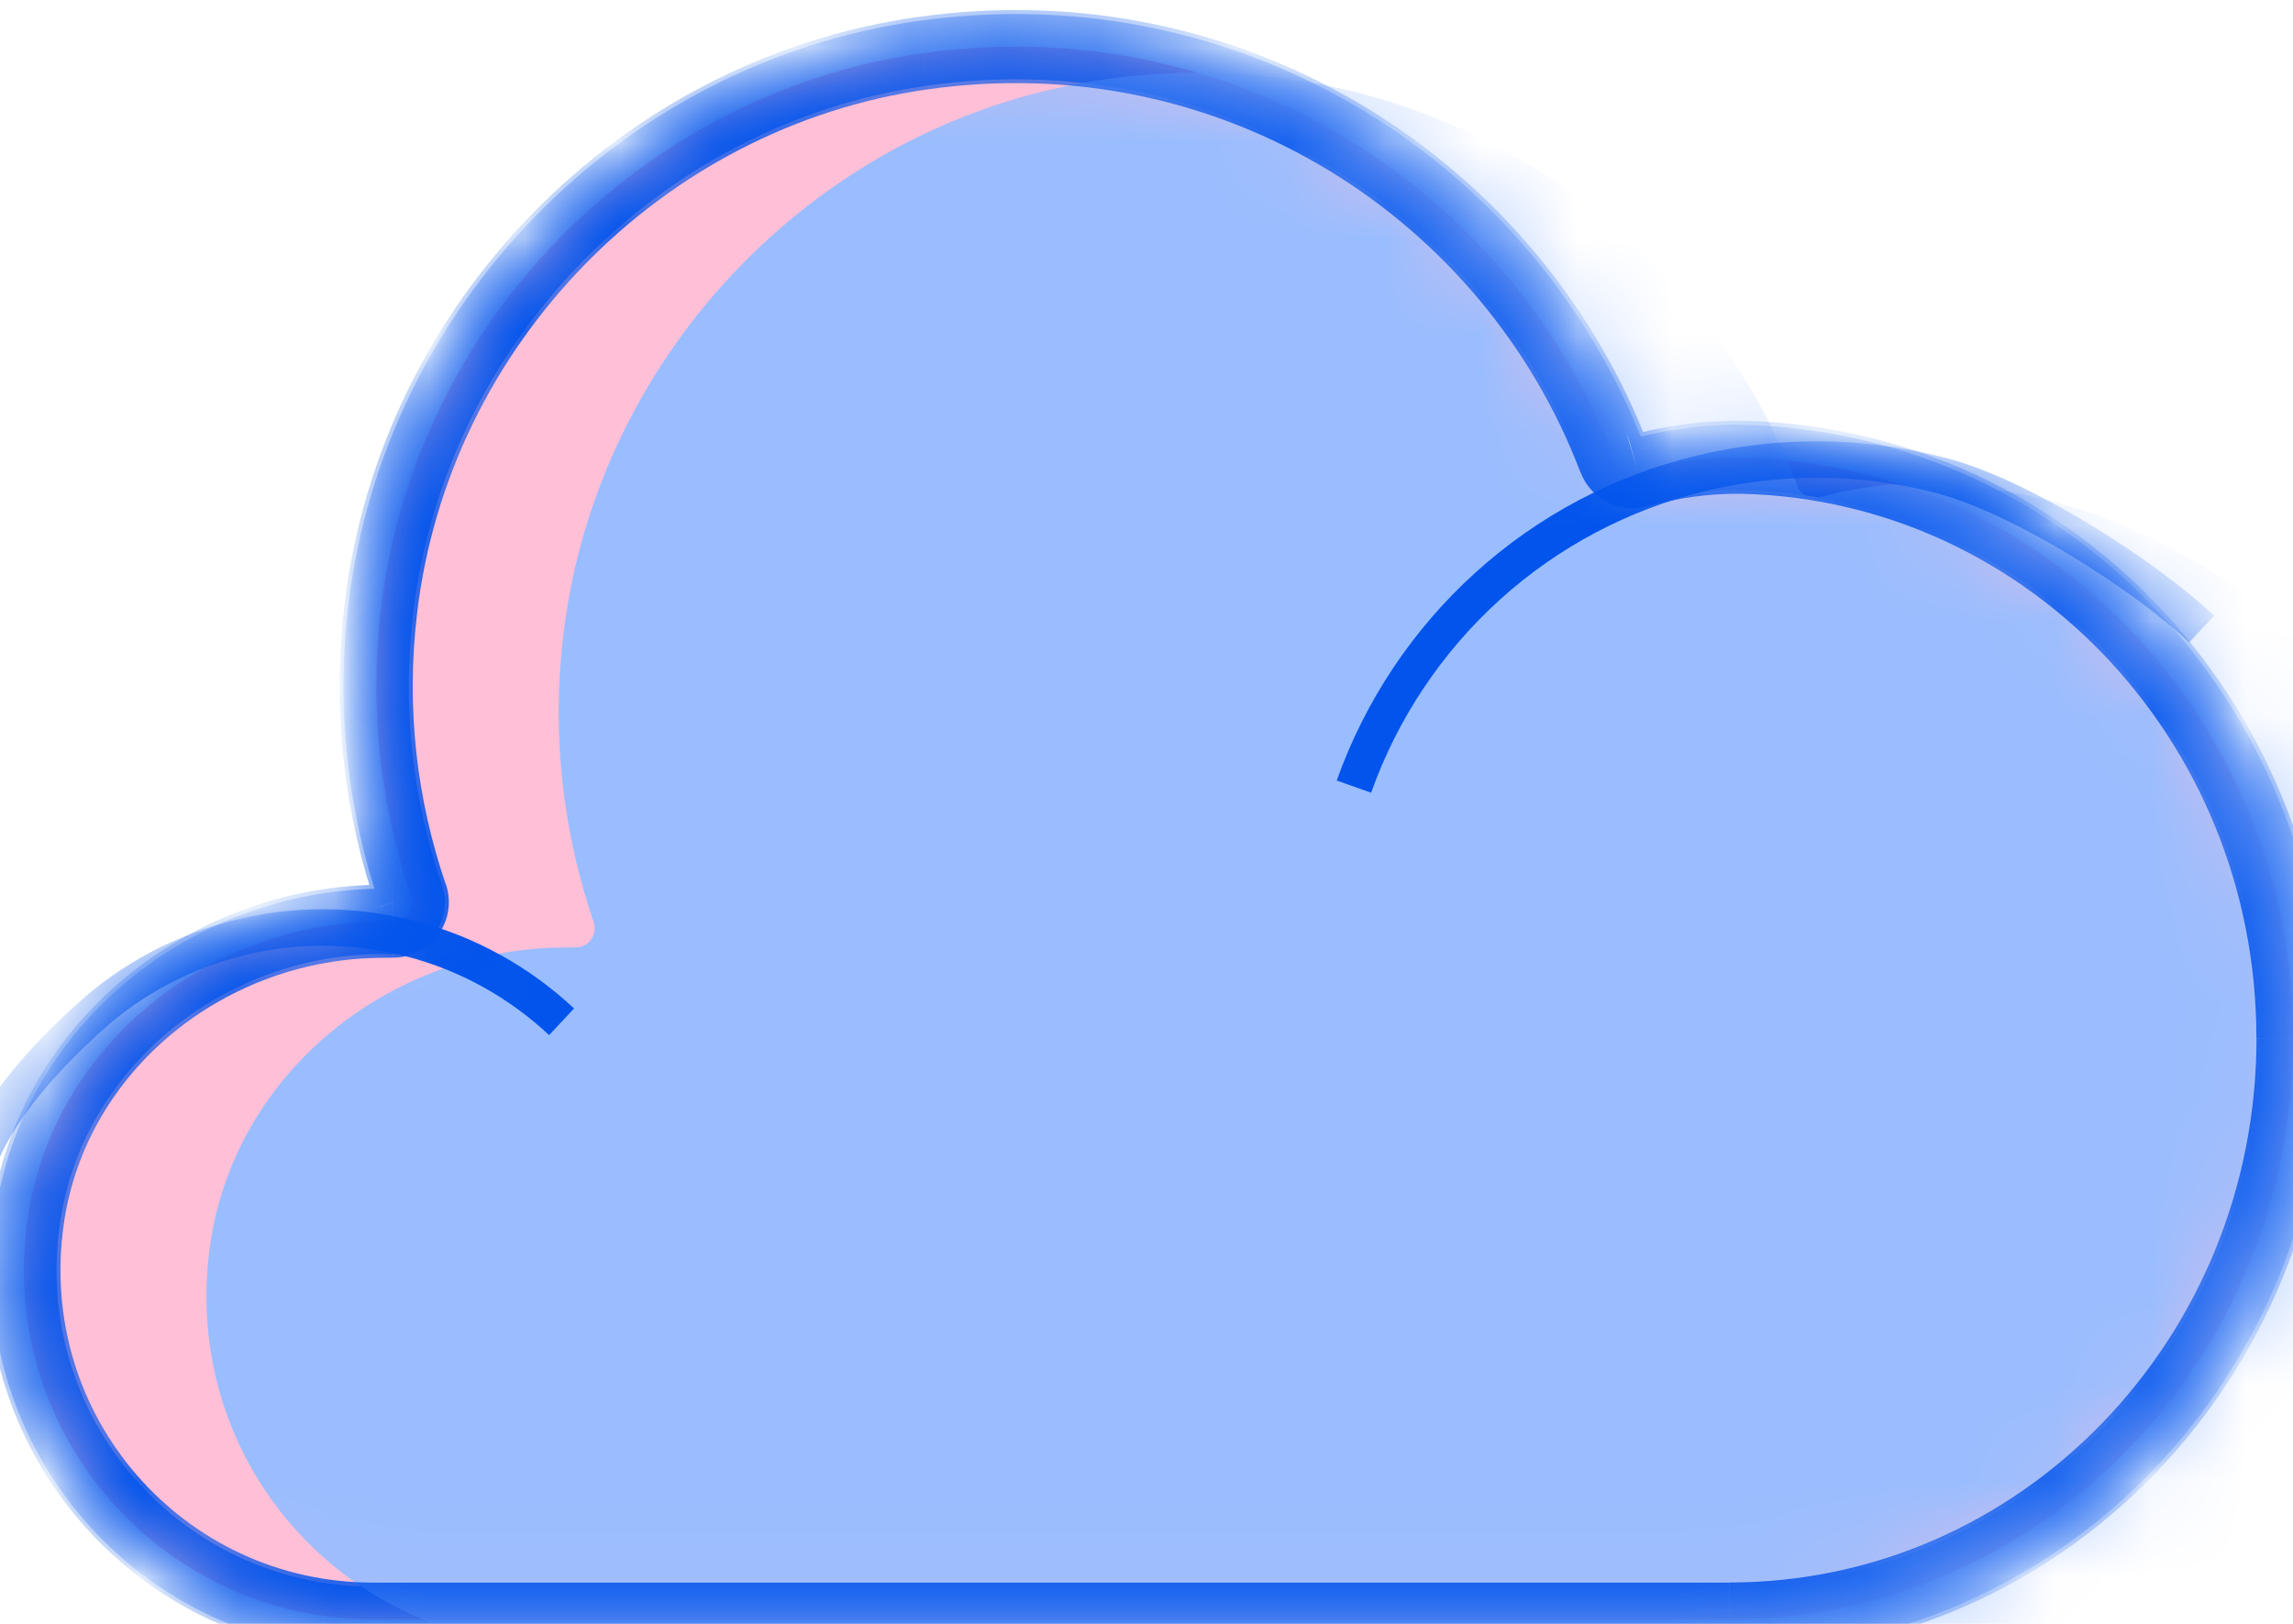
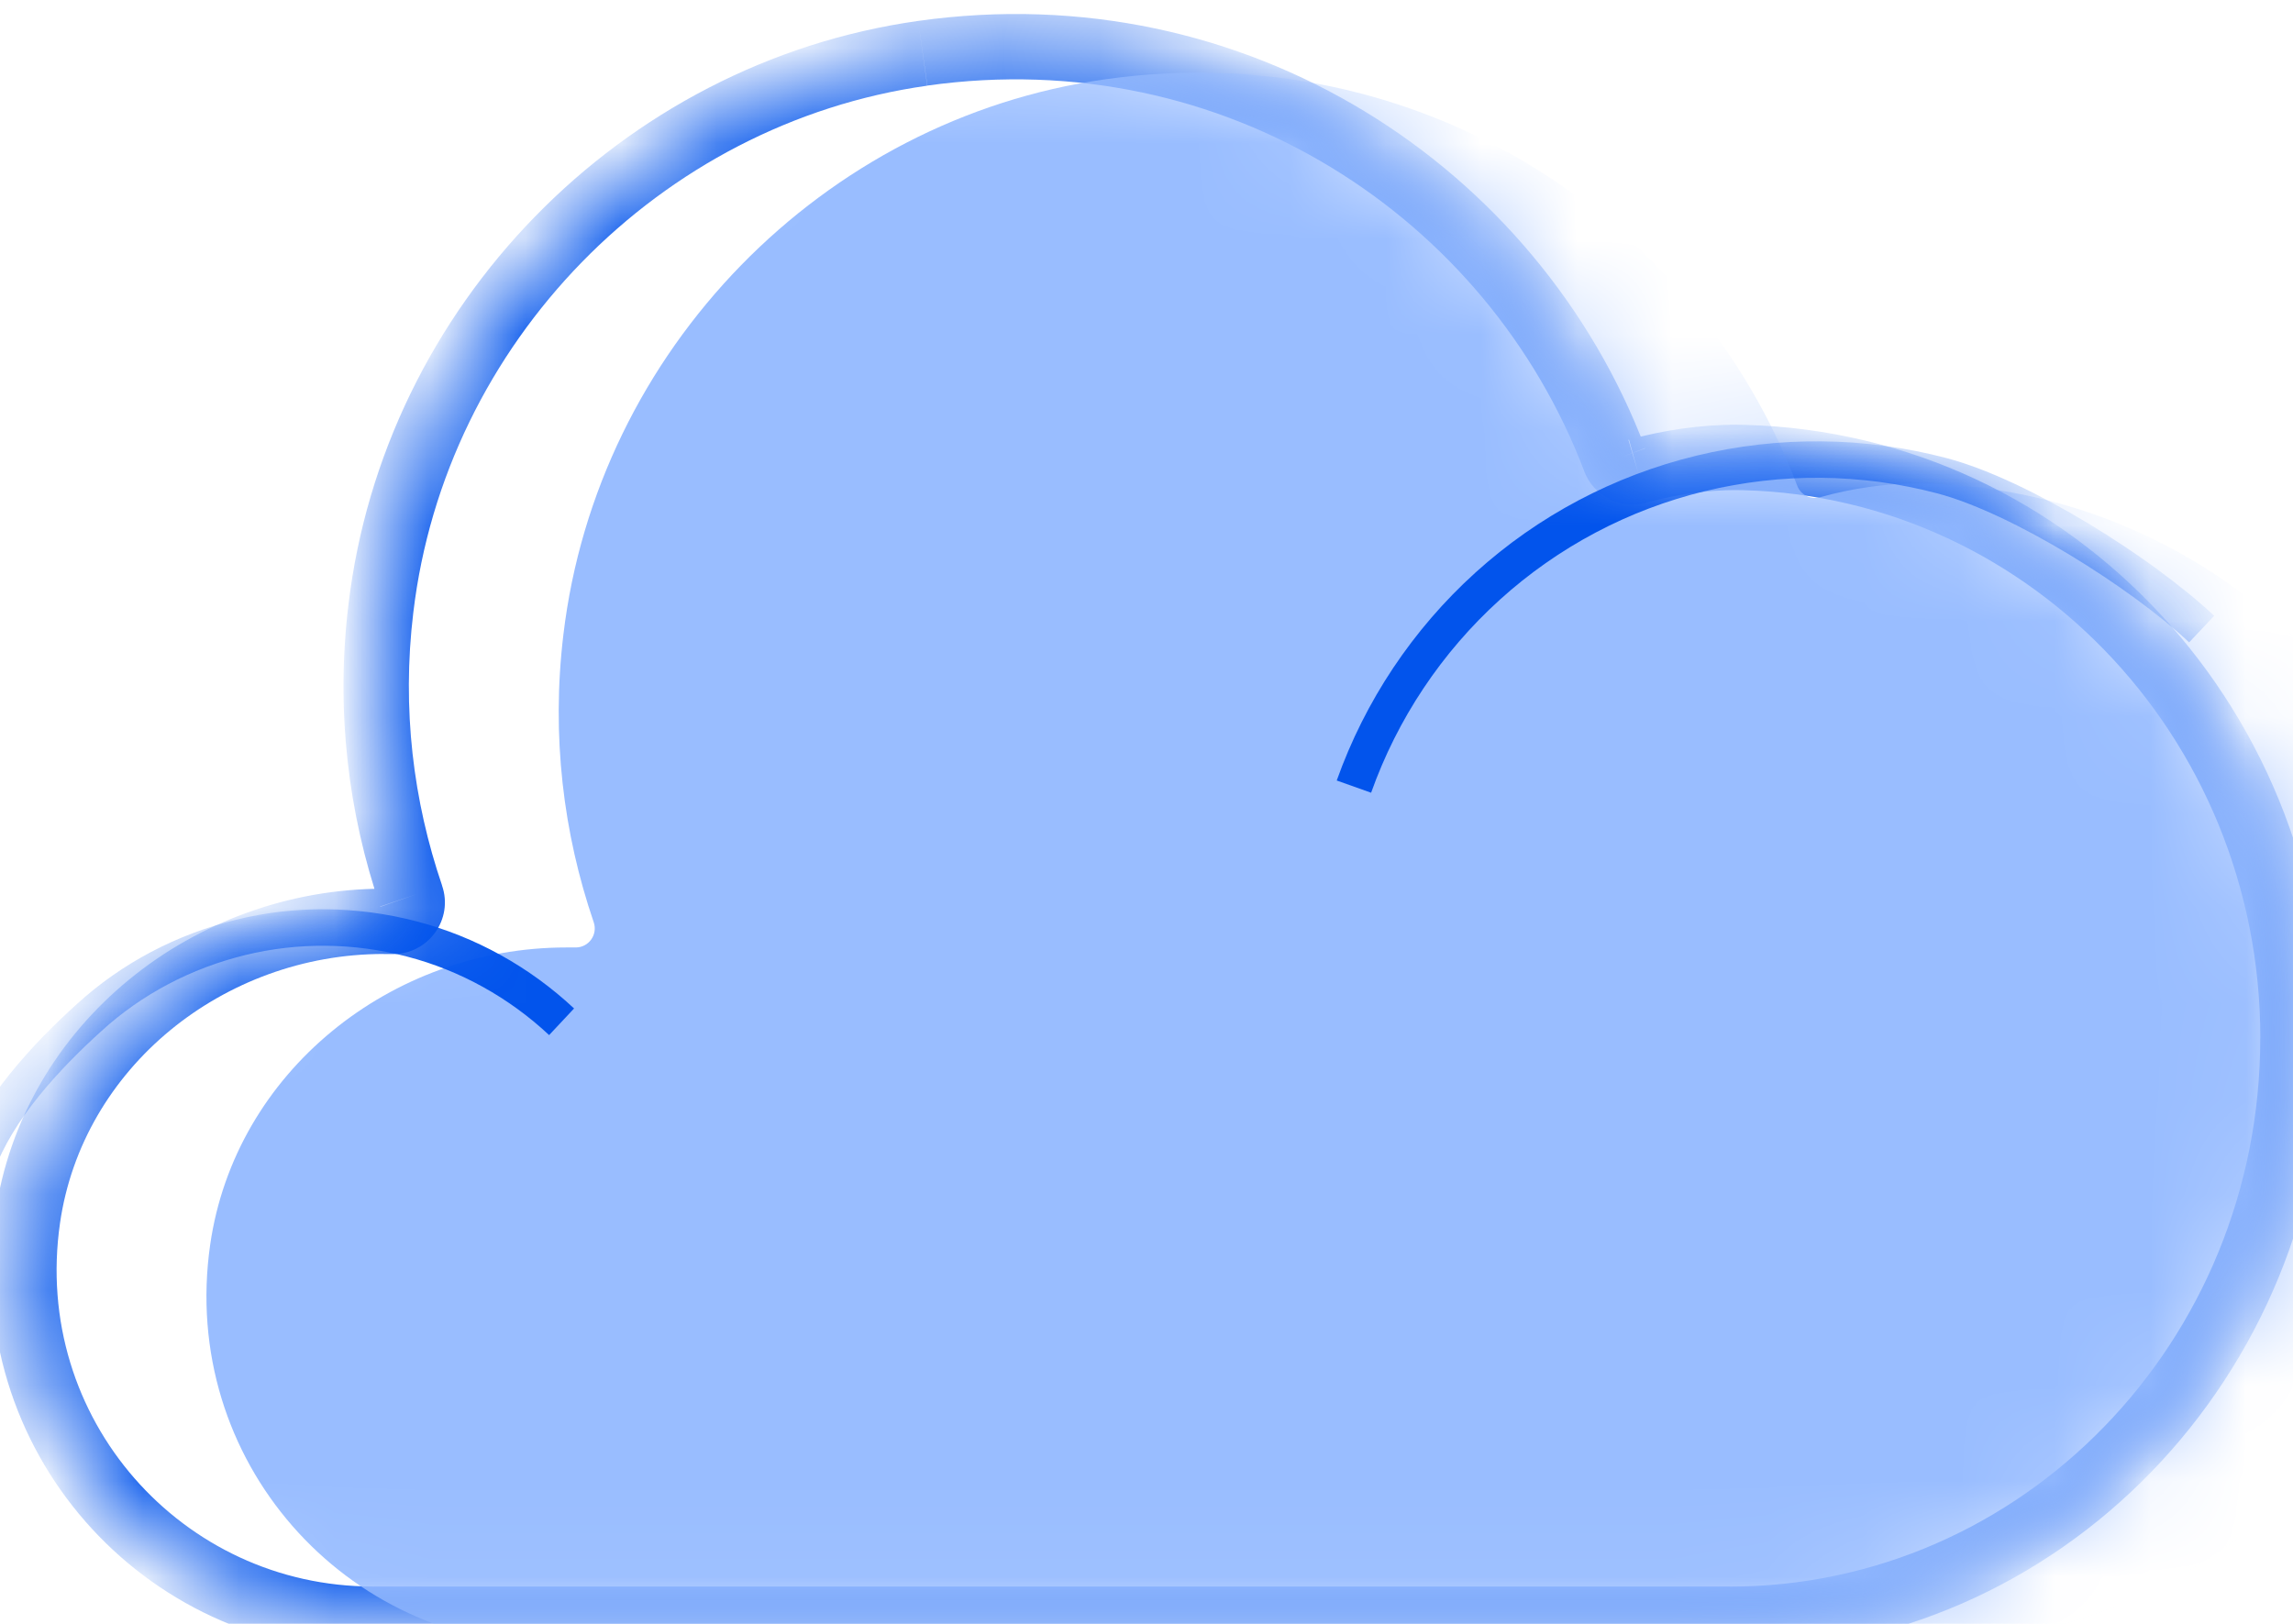
<svg xmlns="http://www.w3.org/2000/svg" fill="none" height="17" viewBox="0 0 24 17" width="24">
  <mask id="a" fill="#fff">
    <path d="m18.189 4.787c-.361 0-.714.052-1.047.145-.099.029-.204-.023-.241-.12-1.067-2.81-3.97-4.717-7.243-4.255-2.96.417-5.318 2.842-5.671 5.813-.128 1.064 0 2.083.317 3.011.045.13-.051.265-.188.265h-.1c-1.829 0-3.465 1.301-3.726 3.111-.325 2.26 1.416 4.195 3.61 4.195h14.205c3.256 0 5.896-2.722 5.896-6.082 0-3.36-2.639-6.082-5.896-6.082" fill="#fff" />
  </mask>
  <mask id="b" height="17" maskUnits="userSpaceOnUse" width="24" x="0" y="0">
    <path d="m18.189 4.787c-.361 0-.714.052-1.047.145-.099.029-.204-.023-.241-.12-1.067-2.81-3.97-4.717-7.243-4.255-2.96.417-5.318 2.842-5.671 5.813-.128 1.064 0 2.083.317 3.011.045.13-.051.265-.188.265h-.1c-1.829 0-3.465 1.301-3.726 3.111-.325 2.26 1.416 4.195 3.61 4.195h14.205c3.256 0 5.896-2.722 5.896-6.082 0-3.36-2.639-6.082-5.896-6.082" fill="#99bdff" />
    <path d="m9.658.556.048.339 0-0zm-5.671 5.813.339.041 0-.001zm-3.698 6.387-.338-.049-0.0 0zm17.899-8.31c-.394 0-.777.057-1.138.157l.183.659c.305-.085.627-.132.955-.132zm-.968.245c-1.121-2.953-4.173-4.957-7.61-4.472l.096.677c3.108-.438 5.863 1.371 6.876 4.038zm-7.61-4.472c-3.115.439-5.592 2.987-5.963 6.111l.679.081c.335-2.818 2.574-5.119 5.379-5.514zm-5.963 6.11c-.135 1.117 0 2.189.333 3.162l.647-.221c-.301-.881-.423-1.849-.301-2.859zm.468 2.975h-.1v.684h.1zm-.1 0c-1.983 0-3.777 1.411-4.064 3.404l.677.097c.234-1.627 1.713-2.818 3.387-2.818zm-4.064 3.404c-.355 2.469 1.548 4.585 3.948 4.585v-.684c-1.988 0-3.566-1.753-3.271-3.804zm3.948 4.585h14.205v-.684h-14.205zm14.205 0c3.455 0 6.237-2.885 6.237-6.423h-.684c0 3.181-2.496 5.74-5.554 5.74zm6.237-6.423c0-3.539-2.782-6.424-6.237-6.424v.684c3.058 0 5.554 2.559 5.554 5.74zm-20.361-1.377c-.032-.093.037-.189.135-.189v.684c.372 0 .634-.367.511-.719zm13.064-4.888c.073-.022.15.017.177.088l-.641.238c.099.265.386.41.658.329z" fill="#0254ec" mask="url(#c)" />
  </mask>
  <mask id="c" fill="#fff">
    <path d="m18.189 4.787c-.361 0-.714.052-1.047.145-.099.029-.204-.023-.241-.12-1.067-2.81-3.97-4.717-7.243-4.255-2.96.417-5.318 2.842-5.671 5.813-.128 1.064 0 2.083.317 3.011.045.13-.051.265-.188.265h-.1c-1.829 0-3.465 1.301-3.726 3.111-.325 2.26 1.416 4.195 3.61 4.195h14.205c3.256 0 5.896-2.722 5.896-6.082 0-3.36-2.639-6.082-5.896-6.082" fill="#fff" />
  </mask>
  <mask id="d" height="17" maskUnits="userSpaceOnUse" width="24" x="0" y="0">
    <path d="m18.189 4.787c-.361 0-.714.052-1.047.145-.099.029-.204-.023-.241-.12-1.067-2.81-3.97-4.717-7.243-4.255-2.96.417-5.318 2.842-5.671 5.813-.128 1.064 0 2.083.317 3.011.045.13-.051.265-.188.265h-.1c-1.829 0-3.465 1.301-3.726 3.111-.325 2.26 1.416 4.195 3.61 4.195h14.205c3.256 0 5.896-2.722 5.896-6.082 0-3.36-2.639-6.082-5.896-6.082" fill="#99bdff" />
    <path d="m9.658.556.153 1.081h0zm-5.671 5.813 1.084.131 0-.002zm-3.698 6.387-1.081-.156-0.0 0zm17.899-9.06c-.466 0-.917.067-1.339.184l.584 2.104c.244-.068.499-.105.755-.105zm-.267.728c-1.24-3.266-4.617-5.485-8.416-4.949l.305 2.162c2.746-.387 5.176 1.208 6.07 3.561zm-8.416-4.949c-3.454.487-6.192 3.306-6.603 6.765l2.169.258c.295-2.482 2.273-4.513 4.739-4.86zm-6.603 6.763c-.149 1.235 0 2.42.368 3.495l2.067-.706c-.266-.78-.374-1.634-.266-2.527zm1.213 2.315h-.1v2.184h.1zm-.1 0c-2.322 0-4.462 1.652-4.807 4.047l2.162.311c.176-1.225 1.309-2.175 2.645-2.175zm-4.807 4.048c-.421 2.926 1.84 5.442 4.69 5.442v-2.184c-1.537 0-2.758-1.353-2.529-2.948zm4.69 5.442h14.205v-2.184h-14.205zm14.205 0c3.891 0 6.987-3.243 6.987-7.174h-2.184c0 2.789-2.182 4.99-4.804 4.99zm6.987-7.174c0-3.931-3.096-7.174-6.987-7.174v2.184c2.622 0 4.804 2.201 4.804 4.99zm-21.819-1.13c-.202-.58.229-1.186.843-1.186v2.184c.889 0 1.512-.877 1.22-1.716zm13.559-5.854c.452-.134.929.106 1.093.546l-2.047.761c.236.634.923.98 1.574.787z" fill="#0254ec" mask="url(#e)" />
  </mask>
  <mask id="e" fill="#fff">
-     <path d="m18.189 4.787c-.361 0-.714.052-1.047.145-.099.029-.204-.023-.241-.12-1.067-2.81-3.97-4.717-7.243-4.255-2.96.417-5.318 2.842-5.671 5.813-.128 1.064 0 2.083.317 3.011.045.13-.051.265-.188.265h-.1c-1.829 0-3.465 1.301-3.726 3.111-.325 2.26 1.416 4.195 3.61 4.195h14.205c3.256 0 5.896-2.722 5.896-6.082 0-3.36-2.639-6.082-5.896-6.082" fill="#fff" />
-   </mask>
+     </mask>
  <mask id="f" fill="#fff">
-     <path d="m18.189 4.787c-.361 0-.714.052-1.047.145-.099.029-.204-.023-.241-.12-1.067-2.81-3.97-4.717-7.243-4.255-2.96.417-5.318 2.842-5.671 5.813-.128 1.064 0 2.083.317 3.011.045.13-.051.265-.188.265h-.1c-1.829 0-3.465 1.301-3.726 3.111-.325 2.26 1.416 4.195 3.61 4.195h14.205c3.256 0 5.896-2.722 5.896-6.082 0-3.36-2.639-6.082-5.896-6.082" fill="#fff" />
-   </mask>
-   <path d="m18.189 4.787c-.361 0-.714.052-1.047.145-.099.029-.204-.023-.241-.12-1.067-2.81-3.97-4.717-7.243-4.255-2.96.417-5.318 2.842-5.671 5.813-.128 1.064 0 2.083.317 3.011.045.13-.051.265-.188.265h-.1c-1.829 0-3.465 1.301-3.726 3.111-.325 2.26 1.416 4.195 3.61 4.195h14.205c3.256 0 5.896-2.722 5.896-6.082 0-3.36-2.639-6.082-5.896-6.082" fill="#ffbfd6" />
+     </mask>
  <path d="m9.658.556.048.339 0-0zm-5.671 5.813.339.041 0-.001zm-3.698 6.387-.338-.049-0.0 0zm17.899-8.31c-.394 0-.777.057-1.138.157l.183.659c.305-.085.627-.132.955-.132zm-.968.245c-1.121-2.953-4.173-4.957-7.61-4.472l.096.677c3.108-.438 5.863 1.371 6.876 4.038zm-7.61-4.472c-3.115.439-5.592 2.987-5.963 6.111l.679.081c.335-2.818 2.574-5.119 5.379-5.514zm-5.963 6.11c-.135 1.117 0 2.189.333 3.162l.647-.221c-.301-.881-.423-1.849-.301-2.859zm.468 2.975h-.1v.684h.1zm-.1 0c-1.983 0-3.777 1.411-4.064 3.404l.677.097c.234-1.627 1.713-2.818 3.387-2.818zm-4.064 3.404c-.355 2.469 1.548 4.585 3.948 4.585v-.684c-1.988 0-3.566-1.753-3.271-3.804zm3.948 4.585h14.205v-.684h-14.205zm14.205 0c3.455 0 6.237-2.885 6.237-6.423h-.684c0 3.181-2.496 5.74-5.554 5.74zm6.237-6.423c0-3.539-2.782-6.424-6.237-6.424v.684c3.058 0 5.554 2.559 5.554 5.74zm-20.361-1.377c-.032-.093.037-.189.135-.189v.684c.372 0 .634-.367.511-.719zm13.064-4.888c.073-.022.15.017.177.088l-.641.238c.099.265.386.41.658.329z" fill="#0254ec" mask="url(#a)" />
  <g mask="url(#b)">
    <path d="m20.099 5.06c-.361 0-.714.052-1.047.145-.099.029-.205-.023-.241-.12-1.067-2.81-3.97-4.717-7.243-4.255-2.96.417-5.318 2.842-5.671 5.813-.128 1.064 0 2.083.317 3.011.045.13-.051.265-.188.265h-.1c-1.829 0-3.465 1.301-3.726 3.111-.325 2.26 1.416 4.195 3.61 4.195h14.205c3.257 0 5.896-2.722 5.896-6.082 0-3.36-2.639-6.082-5.896-6.082" fill="#99bdff" />
  </g>
  <g mask="url(#d)" stroke="#0254ec" stroke-width=".382">
    <path d="m5.878 10.697c-.441-.413-.983-.715-1.568-.867-.586-.153-1.203-.161-1.793-.016-.59.145-1.135.429-1.584.839-.449.405-.967.964-1.172 1.538" />
    <path d="m23.044 6.586c-.622-.586-1.894-1.389-2.72-1.606-.826-.217-1.692-.225-2.523-.024-.83.201-1.596.606-2.23 1.18-.634.574-1.115 1.297-1.4 2.099" />
  </g>
-   <path d="m9.658.556.053.378v-0zm-5.671 5.813.379.046 0-.001zm-3.698 6.387-.378-.054h-0zm17.899-8.351c-.398 0-.785.057-1.149.158l.204.737c.302-.084.62-.131.945-.131zm-.93.271c-1.127-2.97-4.197-4.986-7.654-4.498l.107.757c3.088-.436 5.826 1.362 6.832 4.012zm-7.654-4.498c-3.133.442-5.624 3.004-5.997 6.146l.759.09c.333-2.8 2.558-5.086 5.345-5.479zm-5.997 6.145c-.136 1.124 0 2.201.335 3.18l.723-.247c-.299-.876-.42-1.837-.299-2.841zm.508 2.939h-.1v.764h.1zm-.1 0c-2.001 0-3.814 1.424-4.104 3.439l.757.109c.231-1.606 1.691-2.783 3.348-2.783zm-4.104 3.439c-.358 2.493 1.564 4.631 3.988 4.631v-.764c-1.964 0-3.523-1.731-3.231-3.758zm3.988 4.631h14.205v-.764h-14.205zm14.205 0c3.479 0 6.278-2.904 6.278-6.464h-.764c0 3.16-2.479 5.699-5.513 5.699zm6.278-6.464c0-3.56-2.799-6.464-6.278-6.464v.764c3.034 0 5.513 2.539 5.513 5.699zm-20.439-1.364c-.041-.119.047-.243.173-.243v.764c.4 0 .681-.395.549-.773zm13.09-4.94c.094-.028.192.022.226.113l-.716.266c.106.285.415.44.707.354z" fill="#0254ec" mask="url(#f)" />
</svg>